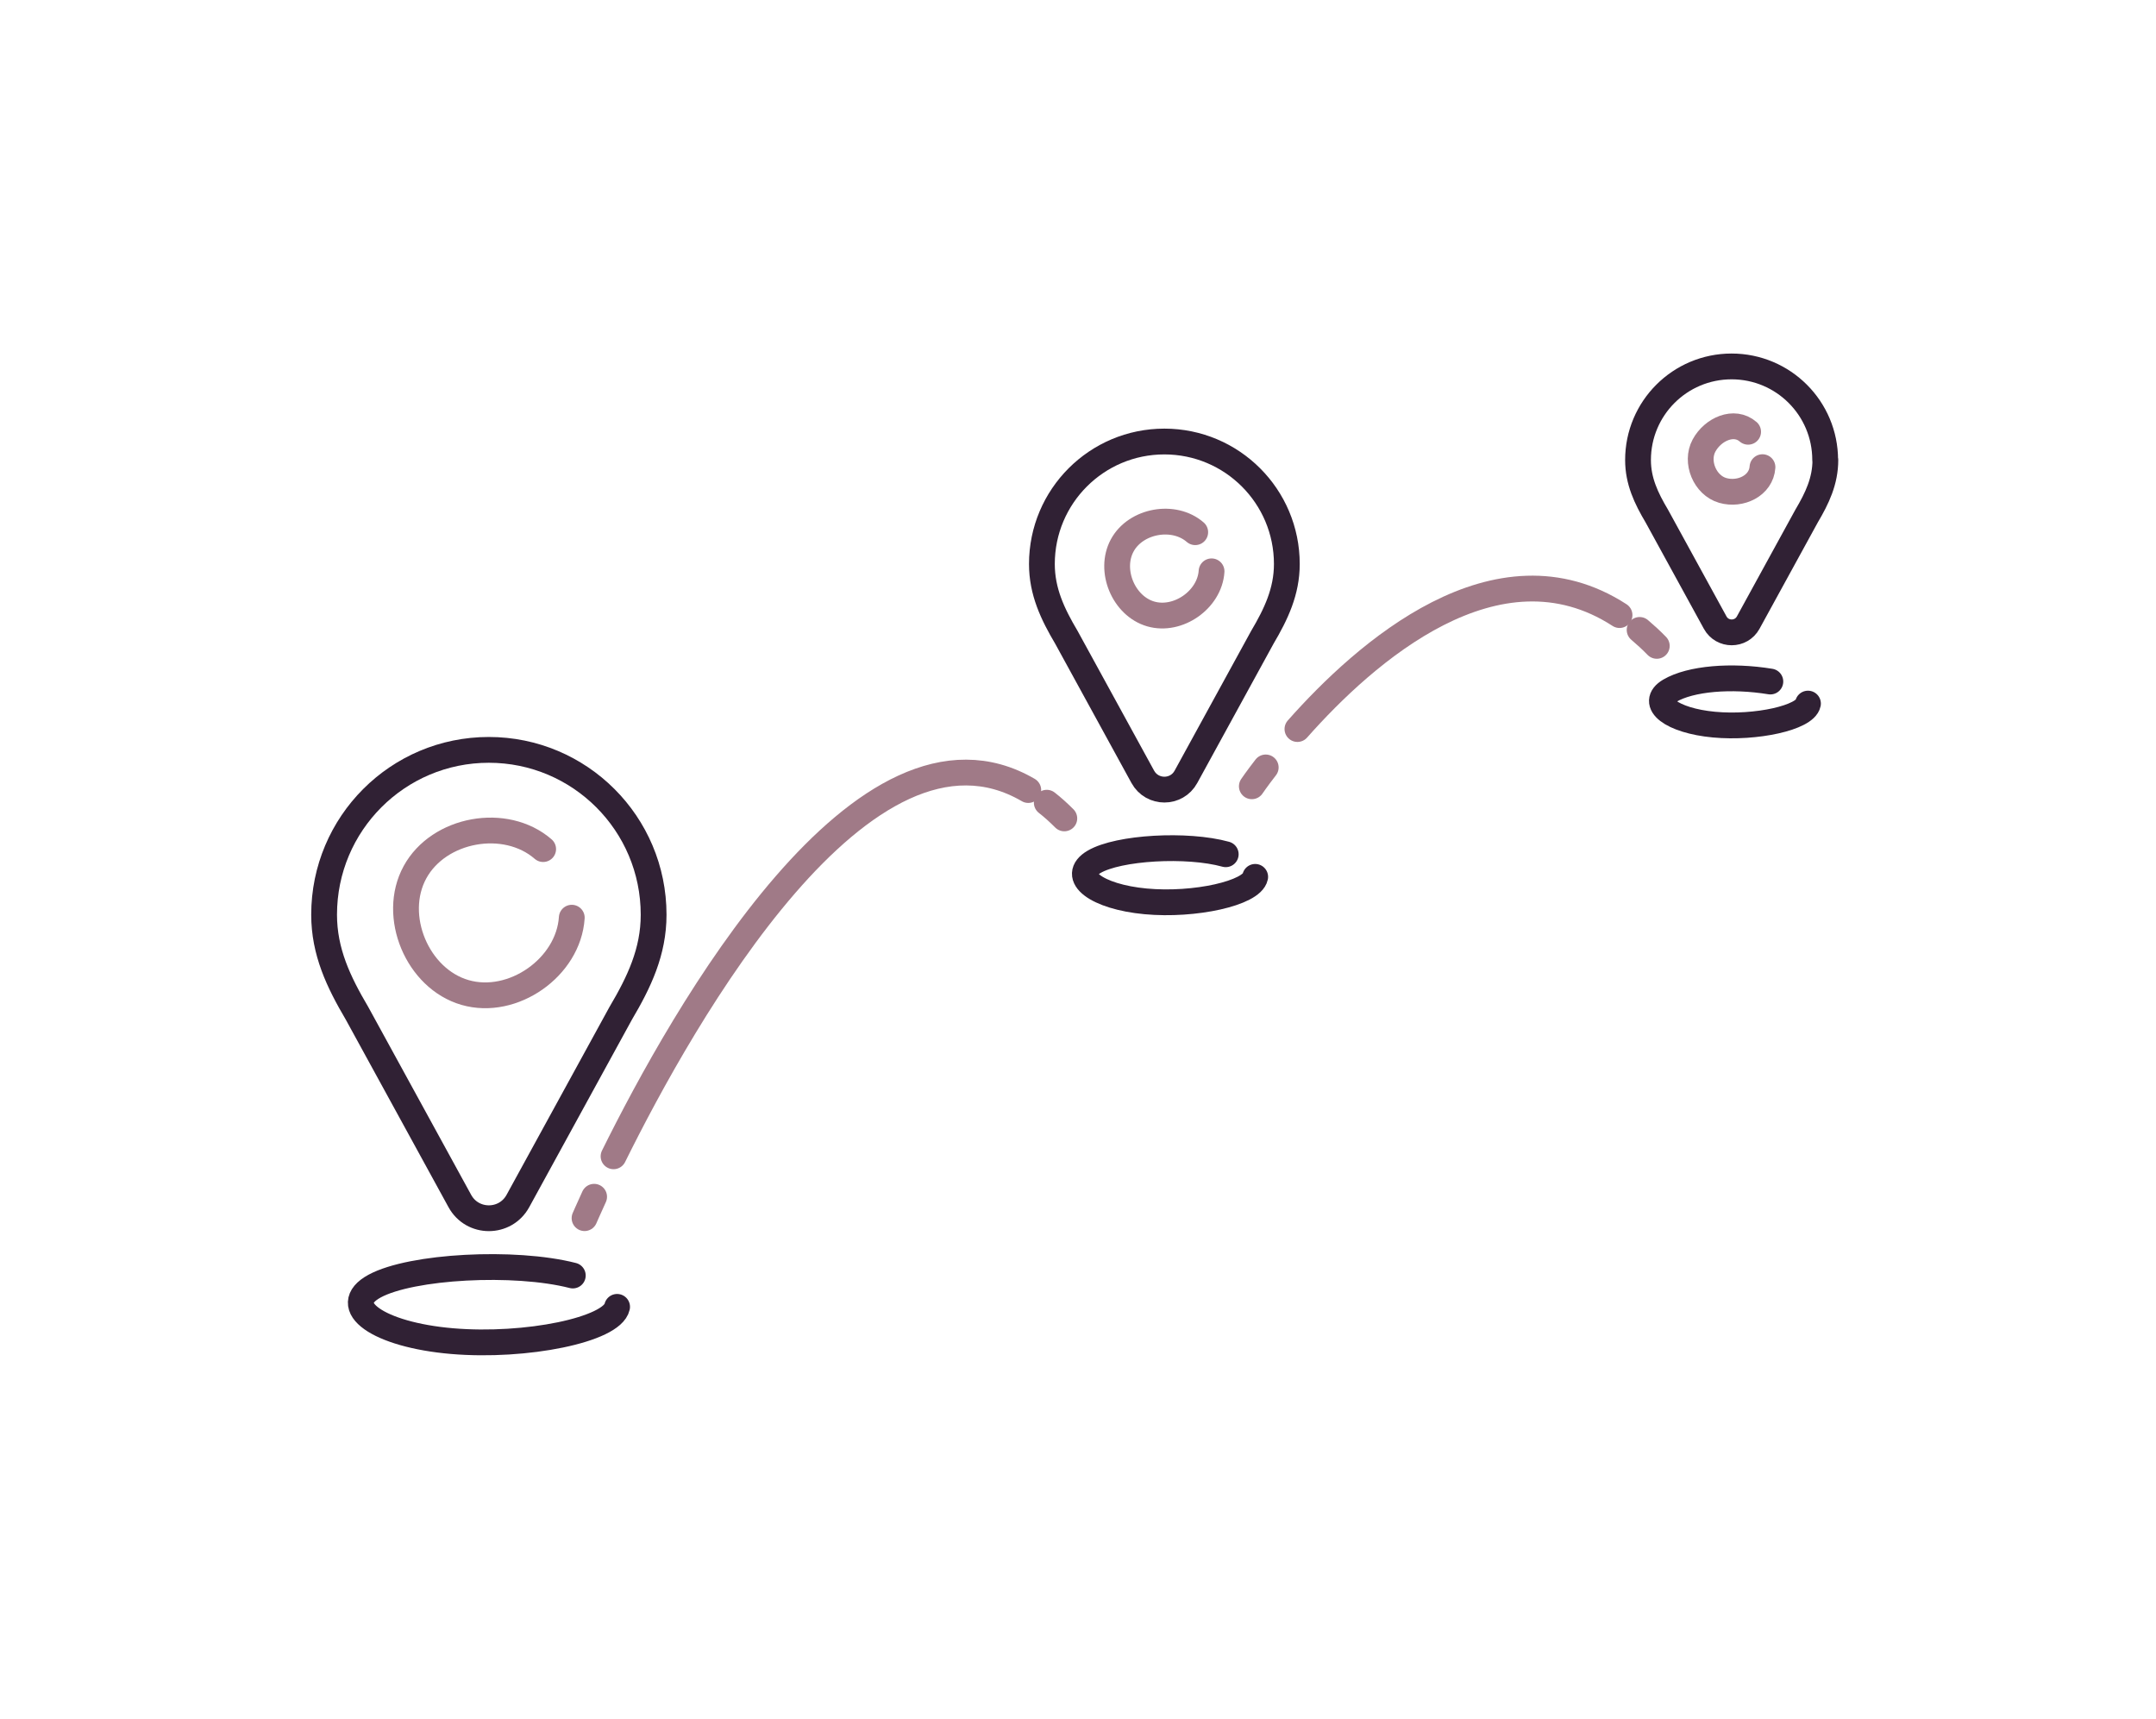
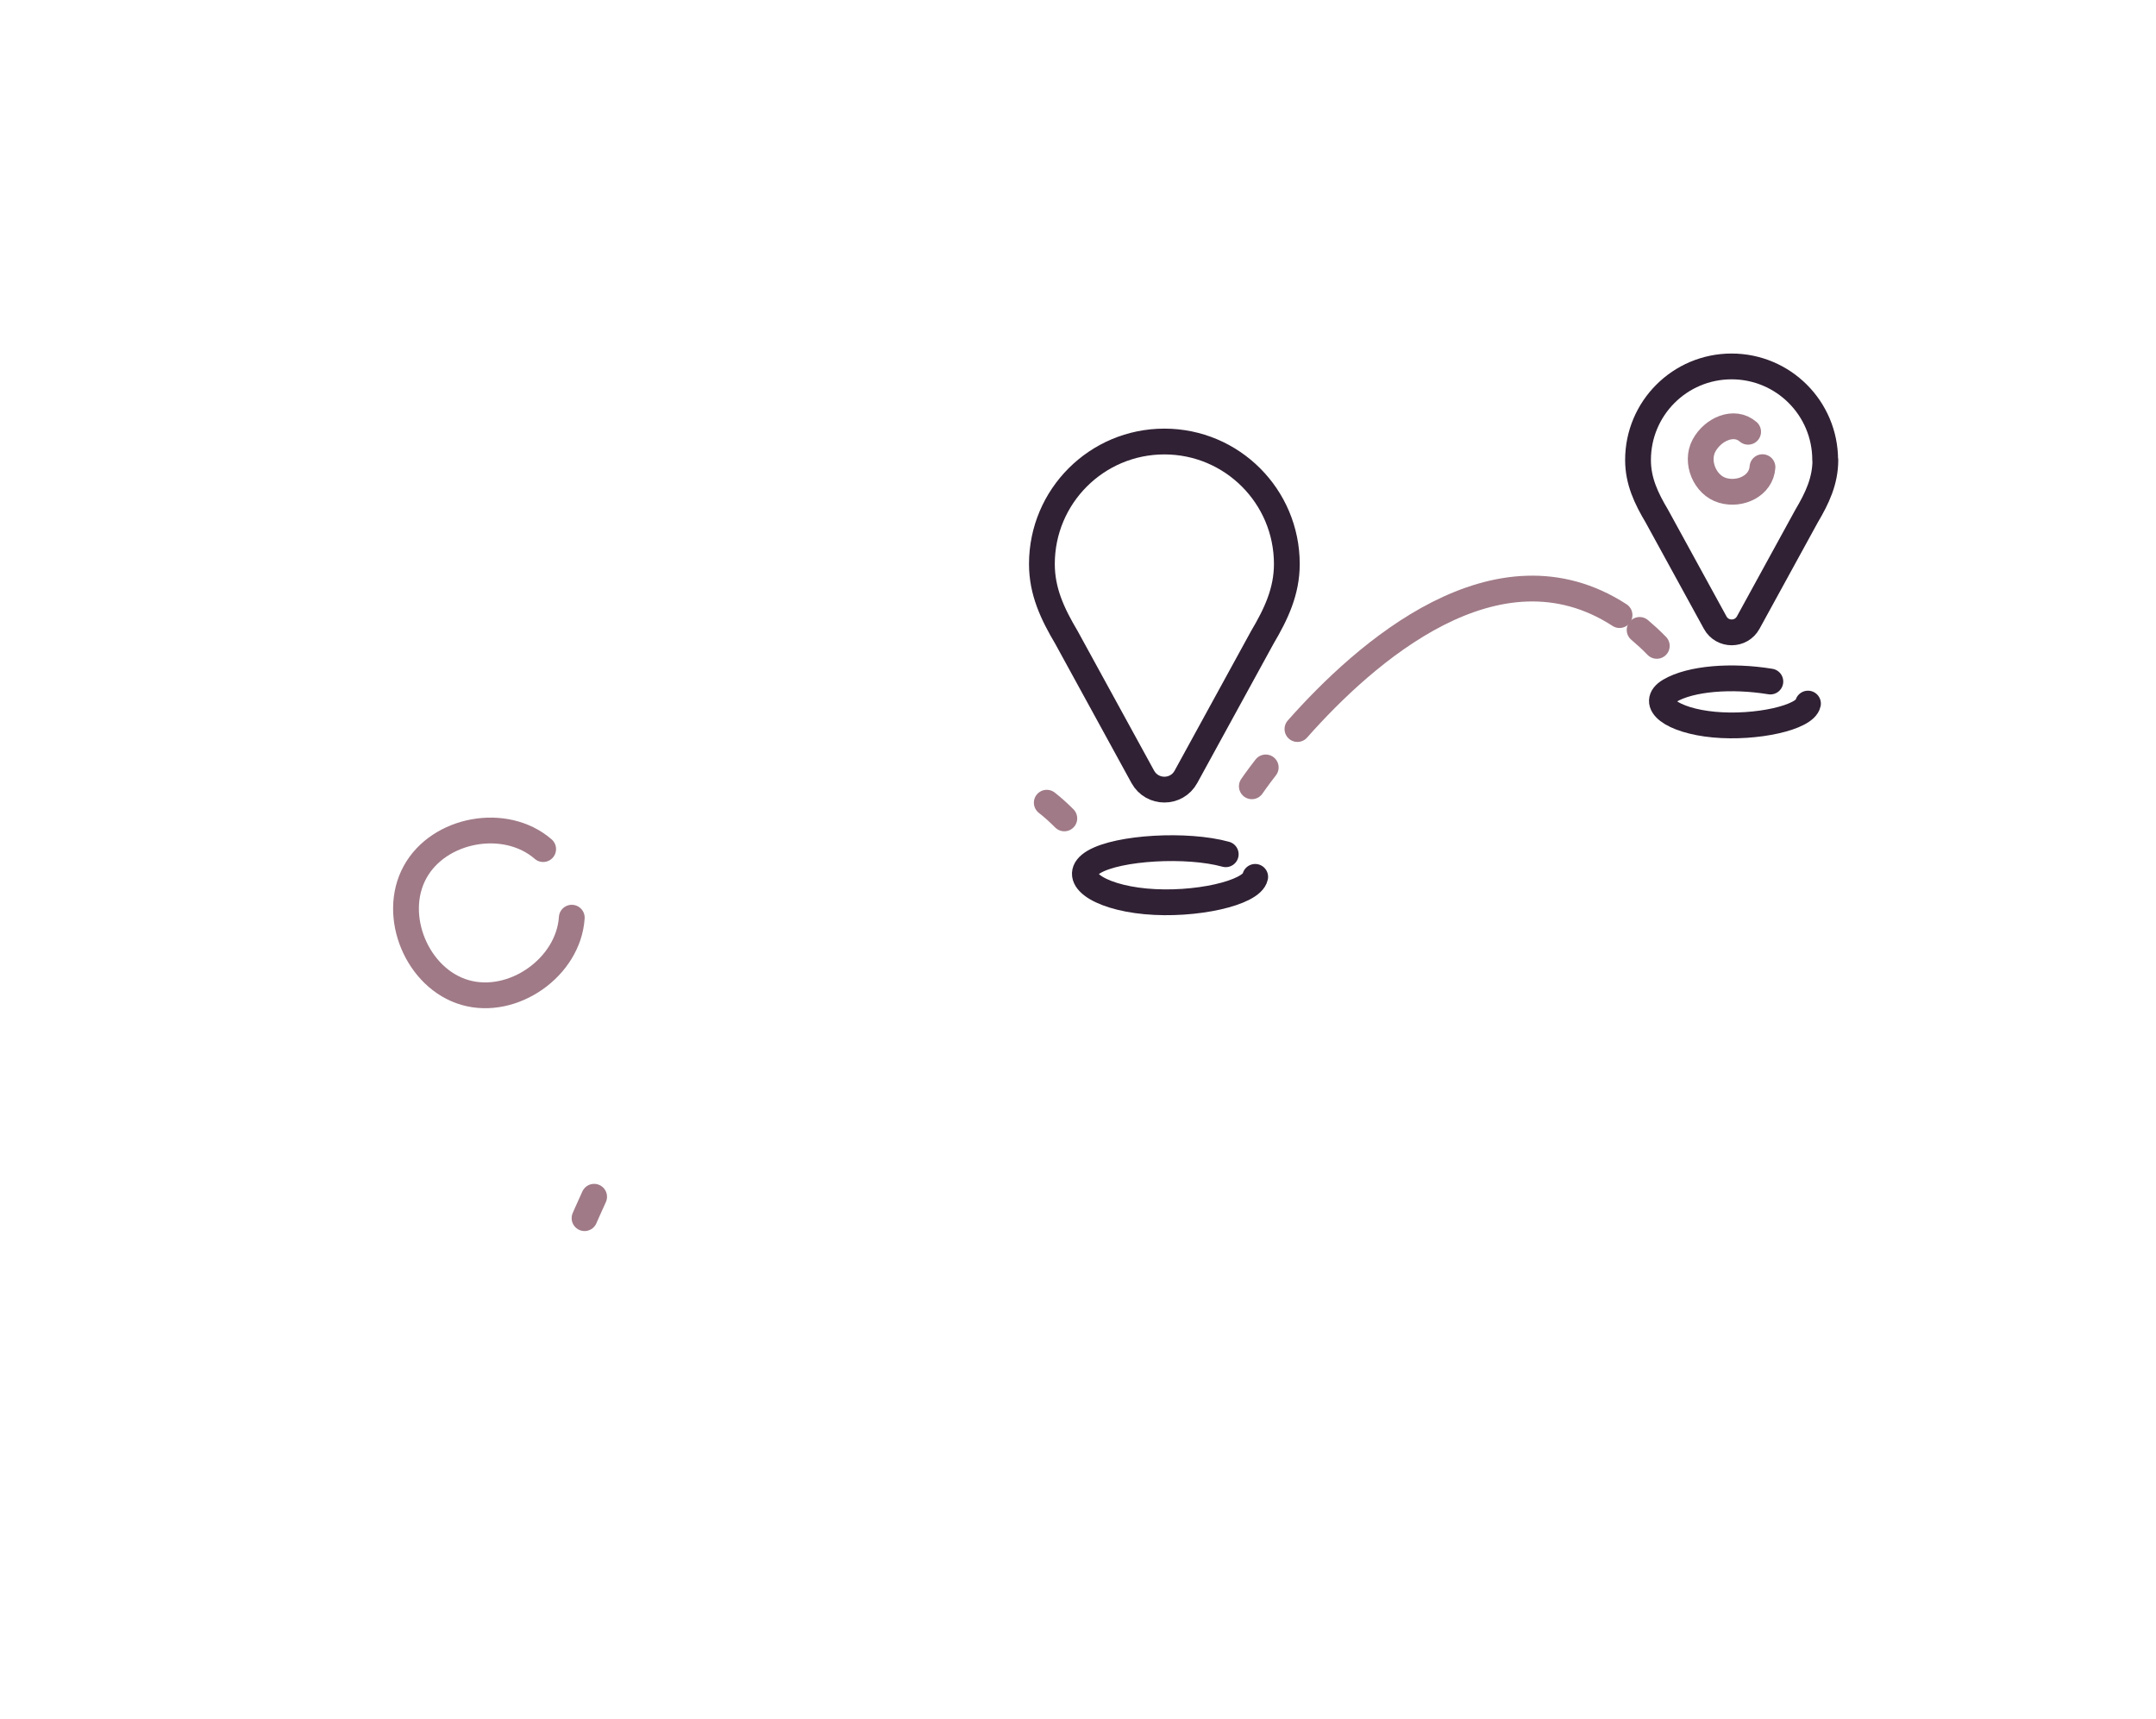
<svg xmlns="http://www.w3.org/2000/svg" width="153" height="122" viewBox="0 0 153 122" fill="none">
-   <path d="M46.384 64.902C46.384 58.442 41.149 53.207 34.689 53.207C28.228 53.207 23 58.442 23 64.902C23 67.533 24.026 69.678 25.338 71.902L32.631 85.216C33.523 86.847 35.861 86.847 36.753 85.216L44.046 71.902C45.358 69.684 46.384 67.533 46.384 64.909V64.902Z" stroke="#302134" stroke-width="1.83" stroke-linecap="round" stroke-linejoin="round" />
  <path d="M91.32 40.02C91.32 35.218 87.431 31.328 82.629 31.328C77.827 31.328 73.938 35.218 73.938 40.02C73.938 41.971 74.697 43.569 75.676 45.221L81.097 55.118C81.763 56.33 83.501 56.33 84.161 55.118L89.582 45.221C90.555 43.576 91.32 41.971 91.32 40.02Z" stroke="#302134" stroke-width="1.83" stroke-linecap="round" stroke-linejoin="round" />
  <path d="M129.523 32.64C129.523 28.97 126.552 26 122.882 26C119.213 26 116.242 28.97 116.242 32.64C116.242 34.132 116.822 35.351 117.574 36.616L121.717 44.176C122.223 45.101 123.555 45.101 124.061 44.176L128.204 36.616C128.95 35.358 129.536 34.132 129.536 32.64H129.523Z" stroke="#302134" stroke-width="1.83" stroke-linecap="round" stroke-linejoin="round" />
  <path d="M41.482 86.434C41.482 86.434 41.722 85.882 42.162 84.916" stroke="#A07A87" stroke-width="1.83" stroke-linecap="round" stroke-linejoin="round" />
-   <path d="M43.54 82.045C48.455 72.108 61.329 49.264 72.971 56.057" stroke="#A07A87" stroke-width="1.83" stroke-linecap="round" stroke-linejoin="round" />
  <path d="M74.284 56.956C74.704 57.283 75.117 57.656 75.529 58.069" stroke="#A07A87" stroke-width="1.83" stroke-linecap="round" stroke-linejoin="round" />
  <path d="M88.836 55.791C88.836 55.791 89.182 55.279 89.822 54.453" stroke="#A07A87" stroke-width="1.83" stroke-linecap="round" stroke-linejoin="round" />
  <path d="M92.072 51.729C96.868 46.307 106.232 38.009 114.93 43.643" stroke="#A07A87" stroke-width="1.83" stroke-linecap="round" stroke-linejoin="round" />
  <path d="M116.355 44.696C116.762 45.042 117.175 45.415 117.574 45.828" stroke="#A07A87" stroke-width="1.83" stroke-linecap="round" stroke-linejoin="round" />
-   <path d="M40.649 90.504C36.52 89.445 29.194 89.838 26.583 91.256C23.972 92.675 26.836 94.713 32.084 95.159C37.332 95.605 43.433 94.347 43.793 92.728" stroke="#302134" stroke-width="1.83" stroke-linecap="round" stroke-linejoin="round" />
  <path d="M86.984 60.613C84.24 59.853 79.371 60.133 77.64 61.152C75.901 62.171 77.806 63.63 81.296 63.956C84.779 64.282 88.835 63.37 89.075 62.218" stroke="#302134" stroke-width="1.83" stroke-linecap="round" stroke-linejoin="round" />
  <path d="M125.633 48.358C122.862 47.905 119.978 48.139 118.493 49.011C117.008 49.883 118.639 51.136 121.63 51.415C124.62 51.695 128.097 50.916 128.303 49.923" stroke="#302134" stroke-width="1.83" stroke-linecap="round" stroke-linejoin="round" />
  <path d="M38.545 60.247C35.874 57.929 31.139 58.788 29.447 61.892C27.755 64.995 29.613 69.444 33.003 70.423C36.393 71.403 40.343 68.645 40.576 65.115" stroke="#A07A87" stroke-width="1.83" stroke-linecap="round" stroke-linejoin="round" />
-   <path d="M84.819 37.762C83.301 36.443 80.597 36.929 79.638 38.701C78.678 40.473 79.731 43.003 81.662 43.563C83.594 44.122 85.845 42.55 85.978 40.539" stroke="#A07A87" stroke-width="1.83" stroke-linecap="round" stroke-linejoin="round" />
  <path d="M124.055 30.636C123.063 29.77 121.551 30.456 120.925 31.615C120.299 32.773 120.985 34.432 122.25 34.798C123.515 35.164 124.987 34.459 125.074 33.147" stroke="#A07A87" stroke-width="1.83" stroke-linecap="round" stroke-linejoin="round" />
</svg>